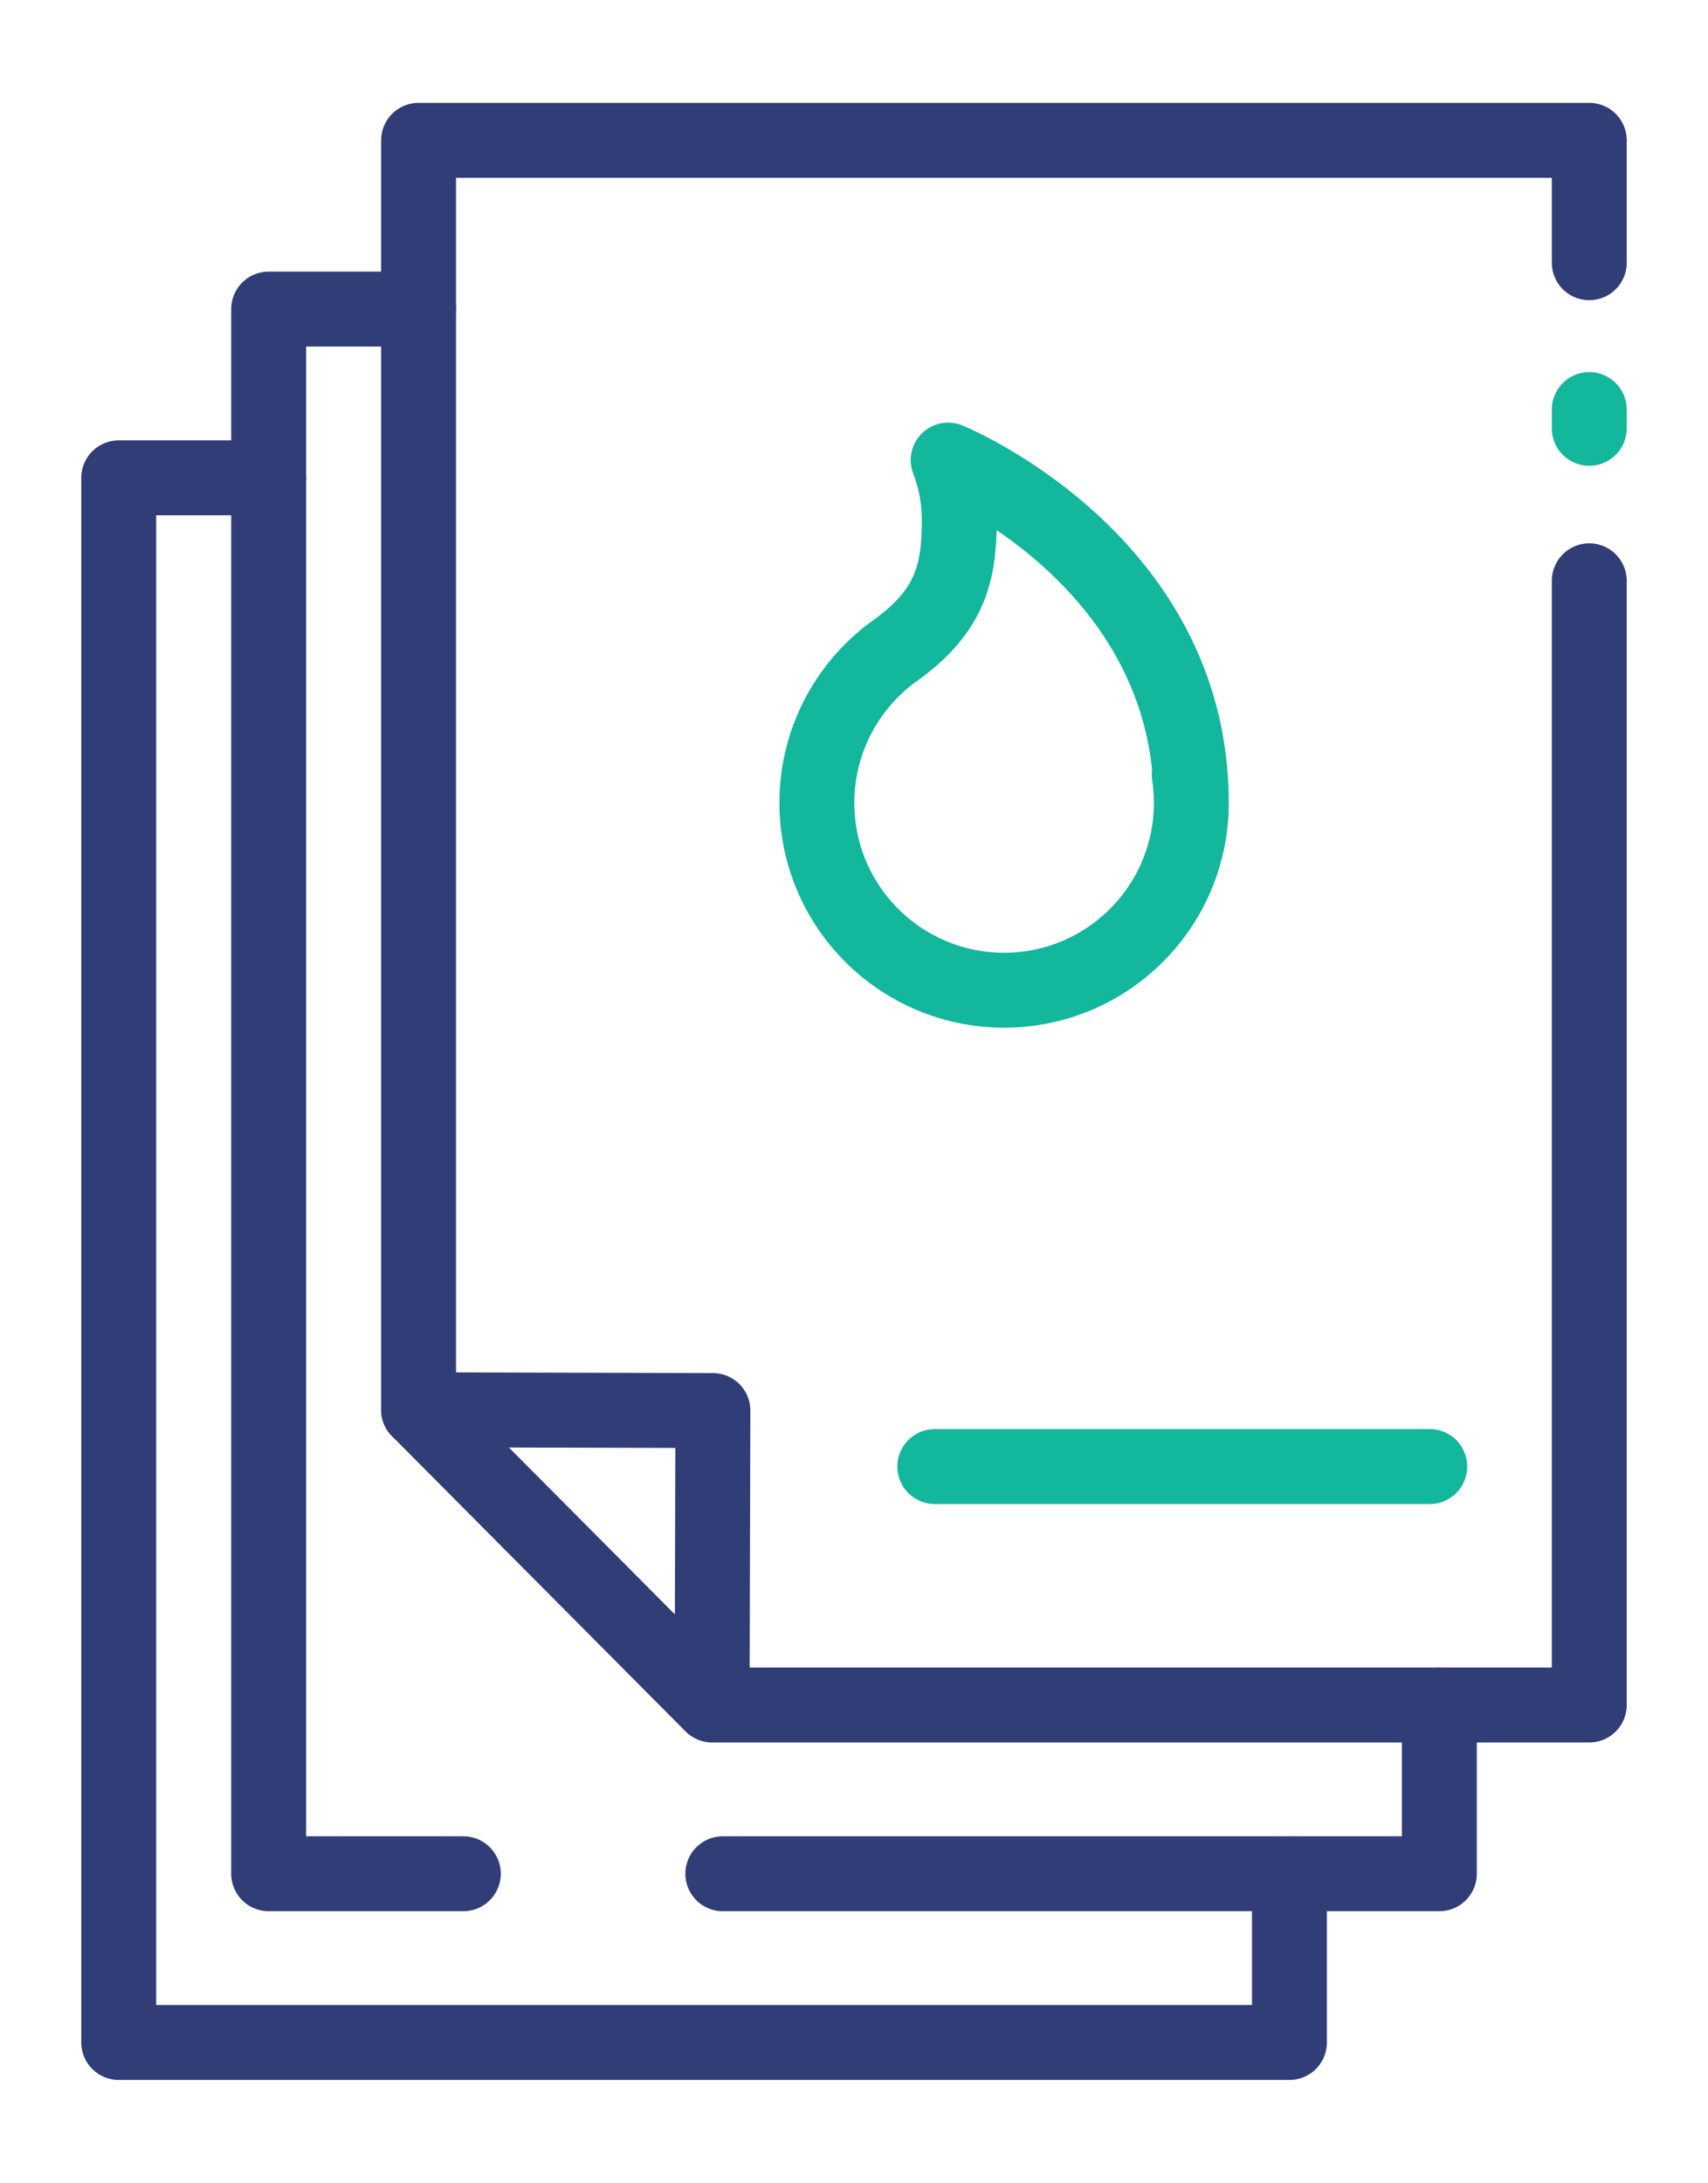
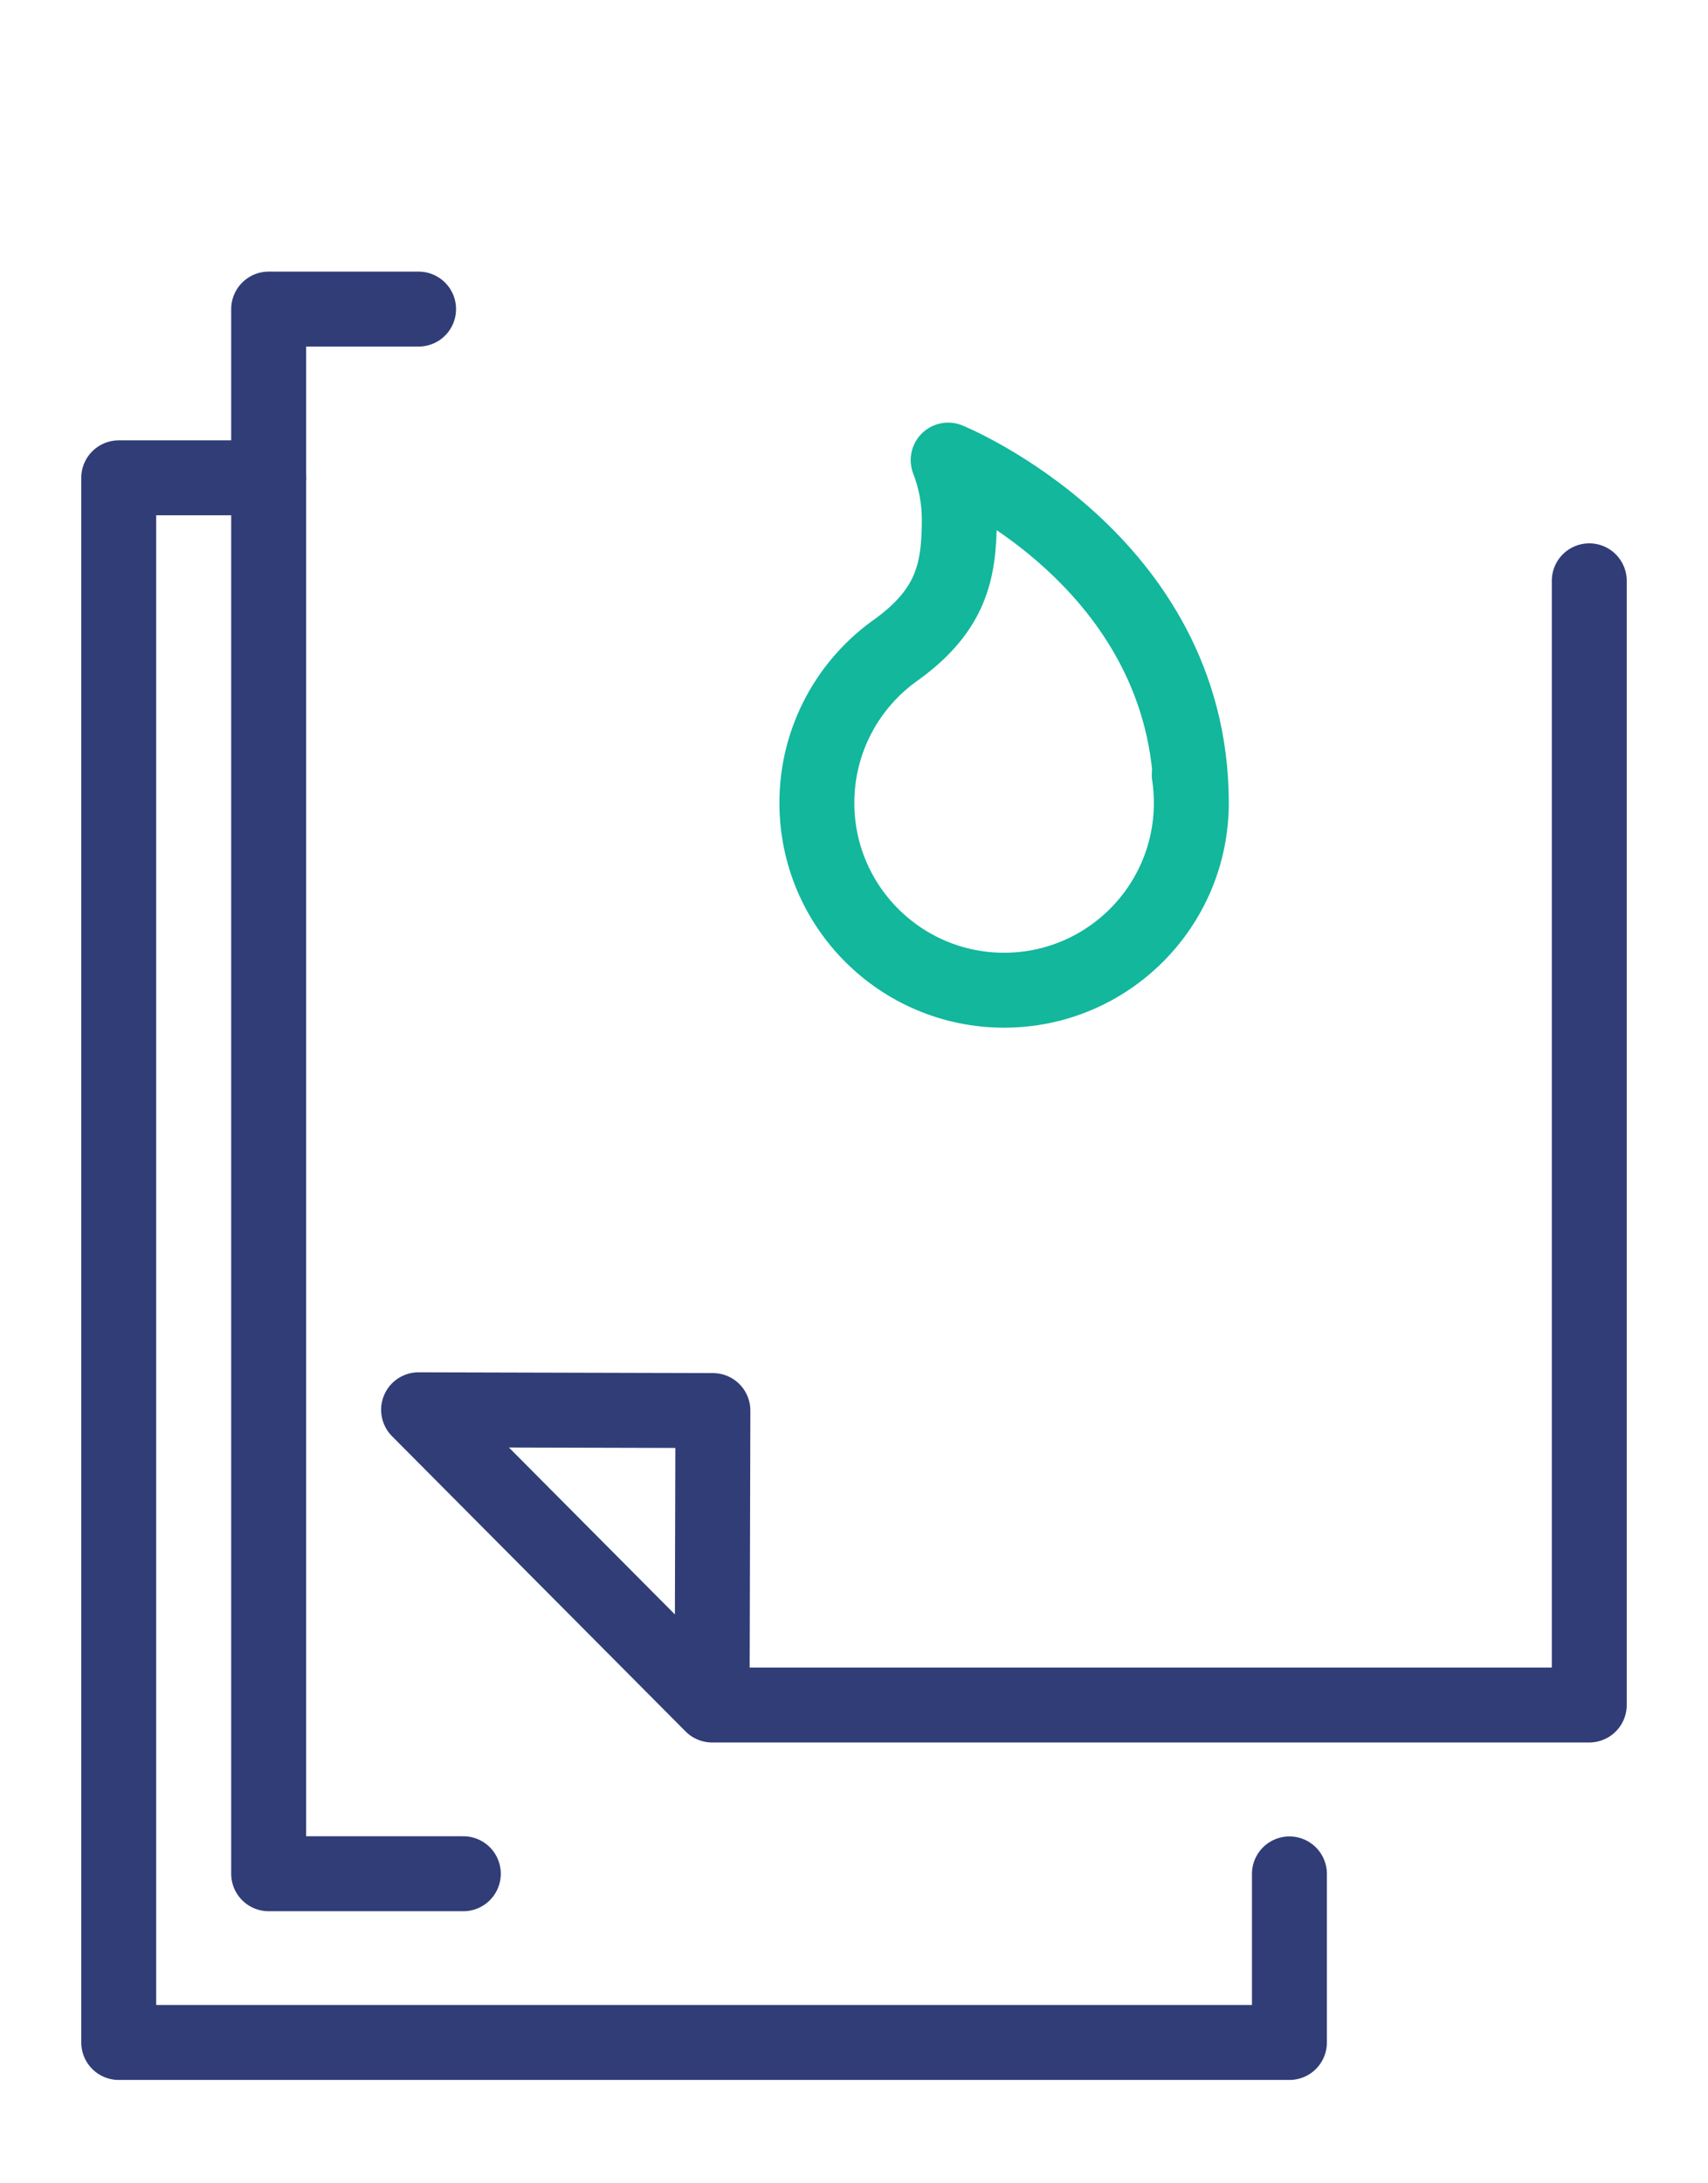
<svg xmlns="http://www.w3.org/2000/svg" version="1.1" id="Layer_1" x="0px" y="0px" viewBox="0 0 91.186 116.49" style="enable-background:new 0 0 91.186 116.49;" xml:space="preserve">
  <style type="text/css">
	.st0{fill:none;stroke:#313D77;stroke-width:4;stroke-linecap:round;stroke-linejoin:round;stroke-miterlimit:10;}
	
		.st1{fill:none;stroke:#12B79C;stroke-width:4;stroke-linecap:round;stroke-linejoin:round;stroke-miterlimit:10;stroke-dasharray:1,16;}
	.st2{fill:none;stroke:#12B79C;stroke-width:4;stroke-linecap:round;stroke-linejoin:round;stroke-miterlimit:10;}
</style>
  <g>
    <g>
      <polyline class="st0" points="24.736,99.995 14.343,99.995 14.343,16.495 22.347,16.495   " />
-       <polyline class="st0" points="76.843,90.99 76.843,99.995 38.589,99.995   " />
    </g>
    <g>
      <polyline class="st0" points="68.839,100.004 68.839,109 6.339,109 6.339,93.245 6.339,25.5 14.35,25.5   " />
    </g>
-     <polyline class="st0" points="84.847,14.02 84.847,7.49 22.347,7.49 22.347,75.235  " />
-     <line class="st1" x1="84.847" y1="22.857" x2="84.847" y2="14.578" />
    <polyline class="st0" points="38.018,90.99 38.06,75.277 22.347,75.235 38.018,90.99 76.843,90.99 84.847,90.99 84.847,30.996  " />
-     <line class="st2" x1="49.907" y1="78.265" x2="76.331" y2="78.265" />
    <path class="st2" d="M63.602,42.848c0-13.01-12.982-18.294-12.982-18.294c0.384,0.988,0.594,2.061,0.594,3.184   c0,2.782-0.457,4.806-3.296,6.889c-2.603,1.805-4.307,4.814-4.307,8.221c0,5.52,4.474,9.996,9.996,9.996   C59.126,52.844,63.602,48.368,63.602,42.848c0-0.511-0.038-1.013-0.112-1.504" />
  </g>
</svg>